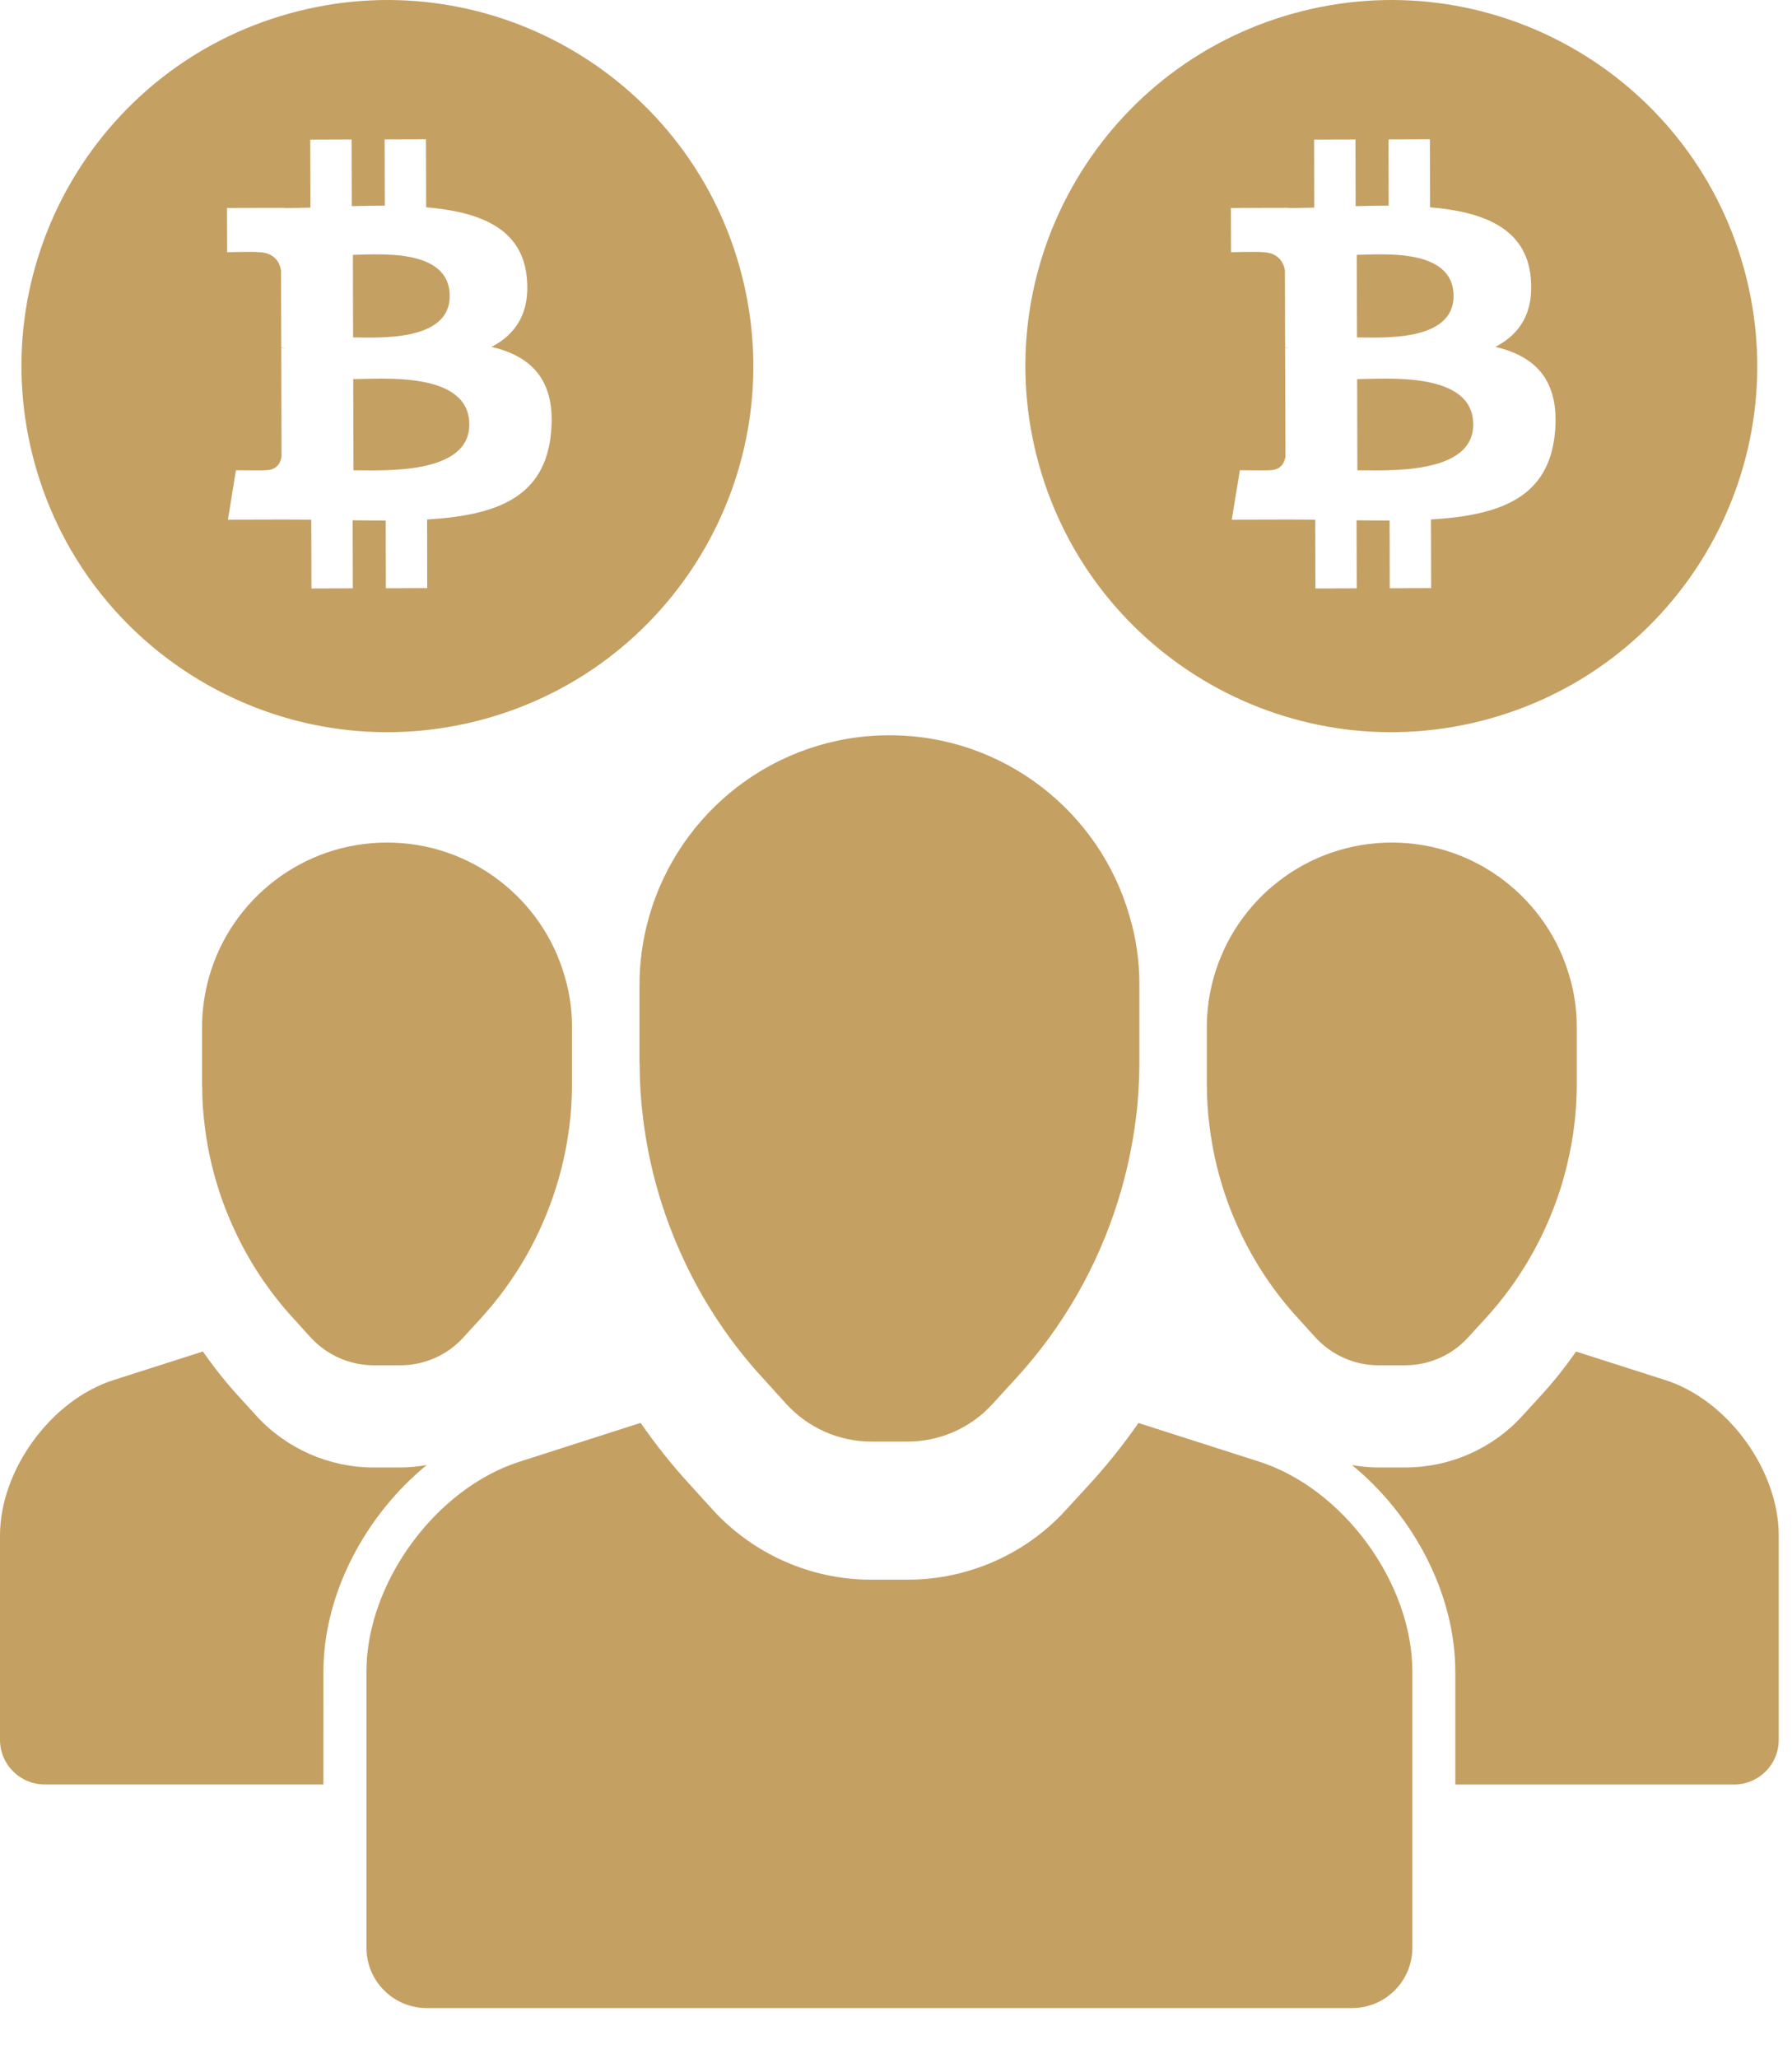
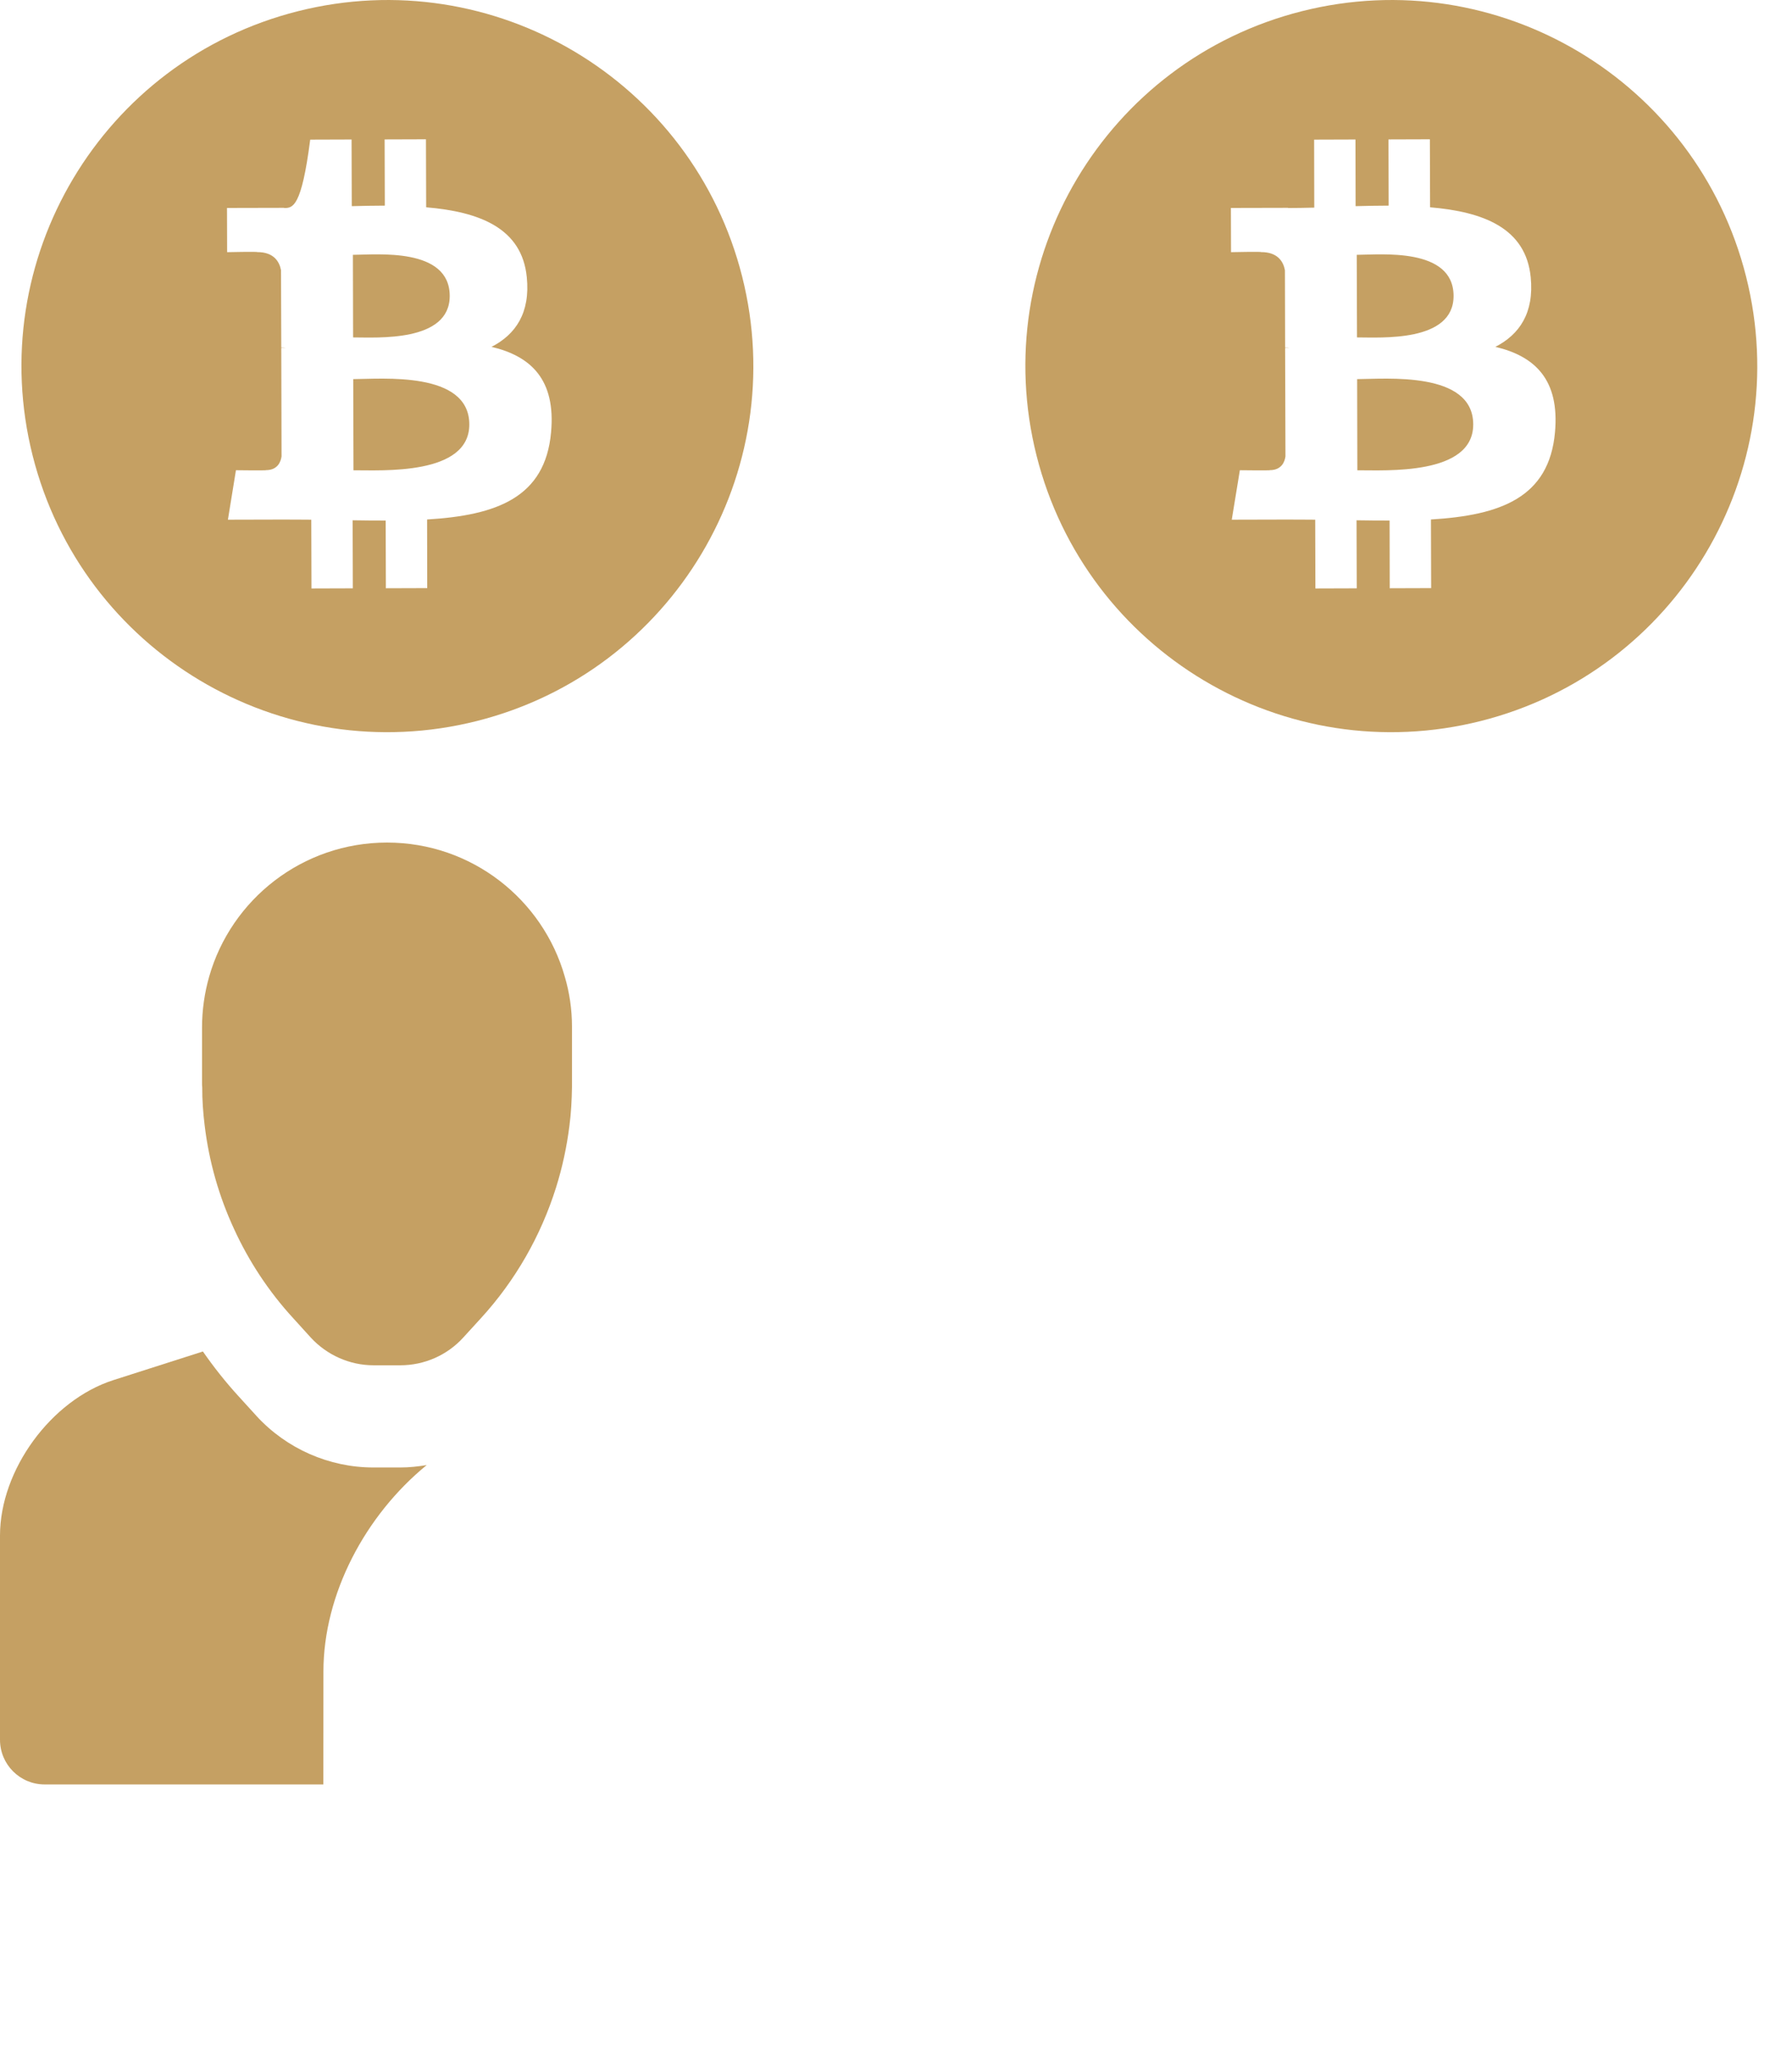
<svg xmlns="http://www.w3.org/2000/svg" fill="none" height="100%" overflow="visible" preserveAspectRatio="none" style="display: block;" viewBox="0 0 27 31" width="100%">
  <g id="Vector">
-     <path d="M9.688 16.834C9.776 17.565 9.979 18.275 10.285 18.937C10.587 19.596 10.994 20.213 11.493 20.755L11.849 21.148C12.176 21.505 12.642 21.712 13.126 21.712H13.672C14.159 21.712 14.625 21.508 14.952 21.148L15.312 20.755C16.014 19.988 16.534 19.079 16.843 18.093C16.971 17.686 17.062 17.264 17.116 16.834C17.149 16.576 17.164 16.314 17.167 16.053V14.816C17.167 14.467 17.116 14.126 17.021 13.806C16.574 12.231 15.123 11.074 13.403 11.074C11.679 11.074 10.227 12.231 9.78 13.806C9.686 14.133 9.635 14.482 9.635 14.839V15.97C9.635 15.999 9.635 16.024 9.638 16.053C9.638 16.314 9.655 16.576 9.688 16.834Z" fill="#C5A063" />
-     <path d="M18.971 22.014L17.153 21.432C16.932 21.75 16.689 22.055 16.425 22.344L16.058 22.744C15.453 23.408 14.584 23.792 13.675 23.792H13.122C12.221 23.792 11.355 23.41 10.743 22.744L10.737 22.737L10.379 22.343C10.116 22.056 9.874 21.75 9.652 21.43L7.83 22.014C6.56 22.42 5.521 23.844 5.521 25.177V29.335C5.521 29.837 5.928 30.244 6.43 30.244H20.371C20.873 30.244 21.28 29.837 21.28 29.335V25.177C21.28 23.844 20.241 22.42 18.971 22.014Z" fill="#C5A063" />
-     <path d="M18.223 16.953C18.288 17.494 18.438 18.019 18.664 18.509C18.887 18.996 19.189 19.454 19.558 19.855L19.822 20.146C20.064 20.409 20.409 20.563 20.767 20.563H21.17C21.531 20.563 21.875 20.412 22.117 20.146L22.384 19.855C22.904 19.287 23.288 18.614 23.517 17.885C23.611 17.583 23.679 17.271 23.719 16.953C23.743 16.762 23.754 16.569 23.757 16.375V15.46C23.757 15.201 23.719 14.948 23.649 14.711C23.318 13.546 22.244 12.69 20.971 12.69C19.695 12.69 18.621 13.546 18.29 14.711C18.22 14.954 18.183 15.212 18.183 15.476V16.313C18.183 16.335 18.183 16.353 18.185 16.375C18.185 16.568 18.198 16.762 18.223 16.953Z" fill="#C5A063" />
    <path d="M3.084 16.953C3.149 17.494 3.299 18.019 3.526 18.509C3.749 18.996 4.05 19.454 4.419 19.855L4.683 20.146C4.925 20.409 5.27 20.563 5.628 20.563H6.031C6.392 20.563 6.737 20.412 6.979 20.146L7.245 19.855C7.765 19.287 8.149 18.614 8.378 17.885C8.473 17.583 8.54 17.271 8.58 16.953C8.605 16.762 8.615 16.569 8.618 16.375V15.46C8.618 15.201 8.58 14.948 8.51 14.711C8.18 13.546 7.106 12.69 5.832 12.69C4.557 12.69 3.482 13.546 3.151 14.711C3.082 14.954 3.044 15.212 3.044 15.476V16.313C3.044 16.335 3.044 16.353 3.047 16.375C3.046 16.568 3.06 16.762 3.084 16.953Z" fill="#C5A063" />
-     <path d="M25.092 20.786L23.746 20.356C23.583 20.591 23.404 20.816 23.207 21.03L22.936 21.326C22.489 21.818 21.845 22.102 21.173 22.102H20.763C20.631 22.102 20.5 22.088 20.371 22.066C21.299 22.825 21.927 24.009 21.927 25.178V26.877H26.127C26.499 26.877 26.8 26.576 26.8 26.204V23.128C26.8 22.14 26.032 21.087 25.092 20.786Z" fill="#C5A063" />
    <path d="M4.873 25.177C4.873 24.009 5.502 22.824 6.429 22.066C6.299 22.087 6.168 22.102 6.035 22.102H5.625C4.959 22.102 4.317 21.819 3.865 21.327L3.86 21.321L3.595 21.03C3.4 20.817 3.221 20.591 3.057 20.355L1.709 20.786C0.769 21.087 0 22.14 0 23.127V26.203C0 26.575 0.301 26.876 0.673 26.876H4.872L4.873 25.177Z" fill="#C5A063" />
    <path d="M26.308 4.165C27.053 7.117 25.264 10.114 22.312 10.859C19.36 11.604 16.363 9.815 15.618 6.863C14.873 3.911 16.662 0.914 19.614 0.169C22.566 -0.576 25.563 1.213 26.308 4.165ZM23.063 4.174C22.99 3.436 22.352 3.19 21.547 3.122L21.544 2.098L20.92 2.1L20.923 3.097C20.759 3.097 20.592 3.101 20.425 3.105L20.423 2.101L19.8 2.103L19.802 3.127C19.667 3.13 19.535 3.133 19.406 3.133L19.406 3.13L18.546 3.132L18.548 3.798C18.548 3.798 19.008 3.788 19 3.797C19.253 3.796 19.336 3.942 19.36 4.069L19.363 5.235C19.381 5.235 19.403 5.236 19.429 5.239C19.408 5.239 19.386 5.239 19.363 5.24L19.368 6.874C19.357 6.953 19.311 7.08 19.134 7.081C19.142 7.088 18.681 7.082 18.681 7.082L18.559 7.827L19.37 7.825C19.521 7.824 19.67 7.827 19.816 7.827L19.819 8.863L20.442 8.861L20.439 7.836C20.605 7.839 20.771 7.84 20.937 7.84L20.939 8.86L21.563 8.858L21.56 7.824C22.608 7.761 23.341 7.495 23.429 6.51C23.5 5.718 23.127 5.365 22.531 5.224C22.892 5.039 23.117 4.714 23.063 4.174ZM22.197 6.391C22.2 7.165 20.874 7.081 20.451 7.083L20.448 5.71C20.87 5.709 22.195 5.584 22.197 6.391ZM21.901 4.456C21.903 5.16 20.798 5.081 20.446 5.082L20.442 3.838C20.794 3.837 21.899 3.721 21.901 4.456Z" fill="#C5A063" />
-     <path d="M11.182 4.165C11.927 7.117 10.138 10.114 7.186 10.859C4.234 11.604 1.237 9.815 0.492 6.863C-0.253 3.911 1.536 0.914 4.488 0.169C7.44 -0.576 10.437 1.213 11.182 4.165ZM7.937 4.174C7.864 3.436 7.226 3.19 6.421 3.122L6.418 2.098L5.795 2.1L5.798 3.097C5.634 3.097 5.466 3.101 5.3 3.105L5.297 2.101L4.674 2.103L4.677 3.127C4.542 3.13 4.409 3.133 4.28 3.133L4.28 3.13L3.42 3.132L3.422 3.798C3.422 3.798 3.883 3.788 3.875 3.797C4.127 3.796 4.21 3.942 4.234 4.069L4.238 5.235C4.255 5.235 4.278 5.236 4.304 5.239C4.283 5.239 4.261 5.239 4.238 5.24L4.242 6.874C4.231 6.953 4.185 7.08 4.009 7.081C4.017 7.088 3.555 7.082 3.555 7.082L3.434 7.827L4.245 7.825C4.396 7.824 4.544 7.827 4.69 7.827L4.693 8.863L5.316 8.861L5.313 7.836C5.479 7.839 5.645 7.84 5.811 7.84L5.814 8.86L6.437 8.858L6.435 7.824C7.482 7.761 8.215 7.495 8.303 6.51C8.375 5.718 8.001 5.365 7.406 5.224C7.767 5.039 7.992 4.714 7.937 4.174ZM7.071 6.391C7.074 7.165 5.748 7.081 5.326 7.083L5.322 5.71C5.745 5.709 7.069 5.584 7.071 6.391ZM6.776 4.456C6.778 5.16 5.672 5.081 5.32 5.082L5.317 3.838C5.669 3.837 6.774 3.721 6.776 4.456Z" fill="#C5A063" />
+     <path d="M11.182 4.165C11.927 7.117 10.138 10.114 7.186 10.859C4.234 11.604 1.237 9.815 0.492 6.863C-0.253 3.911 1.536 0.914 4.488 0.169C7.44 -0.576 10.437 1.213 11.182 4.165ZM7.937 4.174C7.864 3.436 7.226 3.19 6.421 3.122L6.418 2.098L5.795 2.1L5.798 3.097C5.634 3.097 5.466 3.101 5.3 3.105L5.297 2.101L4.674 2.103C4.542 3.13 4.409 3.133 4.28 3.133L4.28 3.13L3.42 3.132L3.422 3.798C3.422 3.798 3.883 3.788 3.875 3.797C4.127 3.796 4.21 3.942 4.234 4.069L4.238 5.235C4.255 5.235 4.278 5.236 4.304 5.239C4.283 5.239 4.261 5.239 4.238 5.24L4.242 6.874C4.231 6.953 4.185 7.08 4.009 7.081C4.017 7.088 3.555 7.082 3.555 7.082L3.434 7.827L4.245 7.825C4.396 7.824 4.544 7.827 4.69 7.827L4.693 8.863L5.316 8.861L5.313 7.836C5.479 7.839 5.645 7.84 5.811 7.84L5.814 8.86L6.437 8.858L6.435 7.824C7.482 7.761 8.215 7.495 8.303 6.51C8.375 5.718 8.001 5.365 7.406 5.224C7.767 5.039 7.992 4.714 7.937 4.174ZM7.071 6.391C7.074 7.165 5.748 7.081 5.326 7.083L5.322 5.71C5.745 5.709 7.069 5.584 7.071 6.391ZM6.776 4.456C6.778 5.16 5.672 5.081 5.32 5.082L5.317 3.838C5.669 3.837 6.774 3.721 6.776 4.456Z" fill="#C5A063" />
  </g>
</svg>